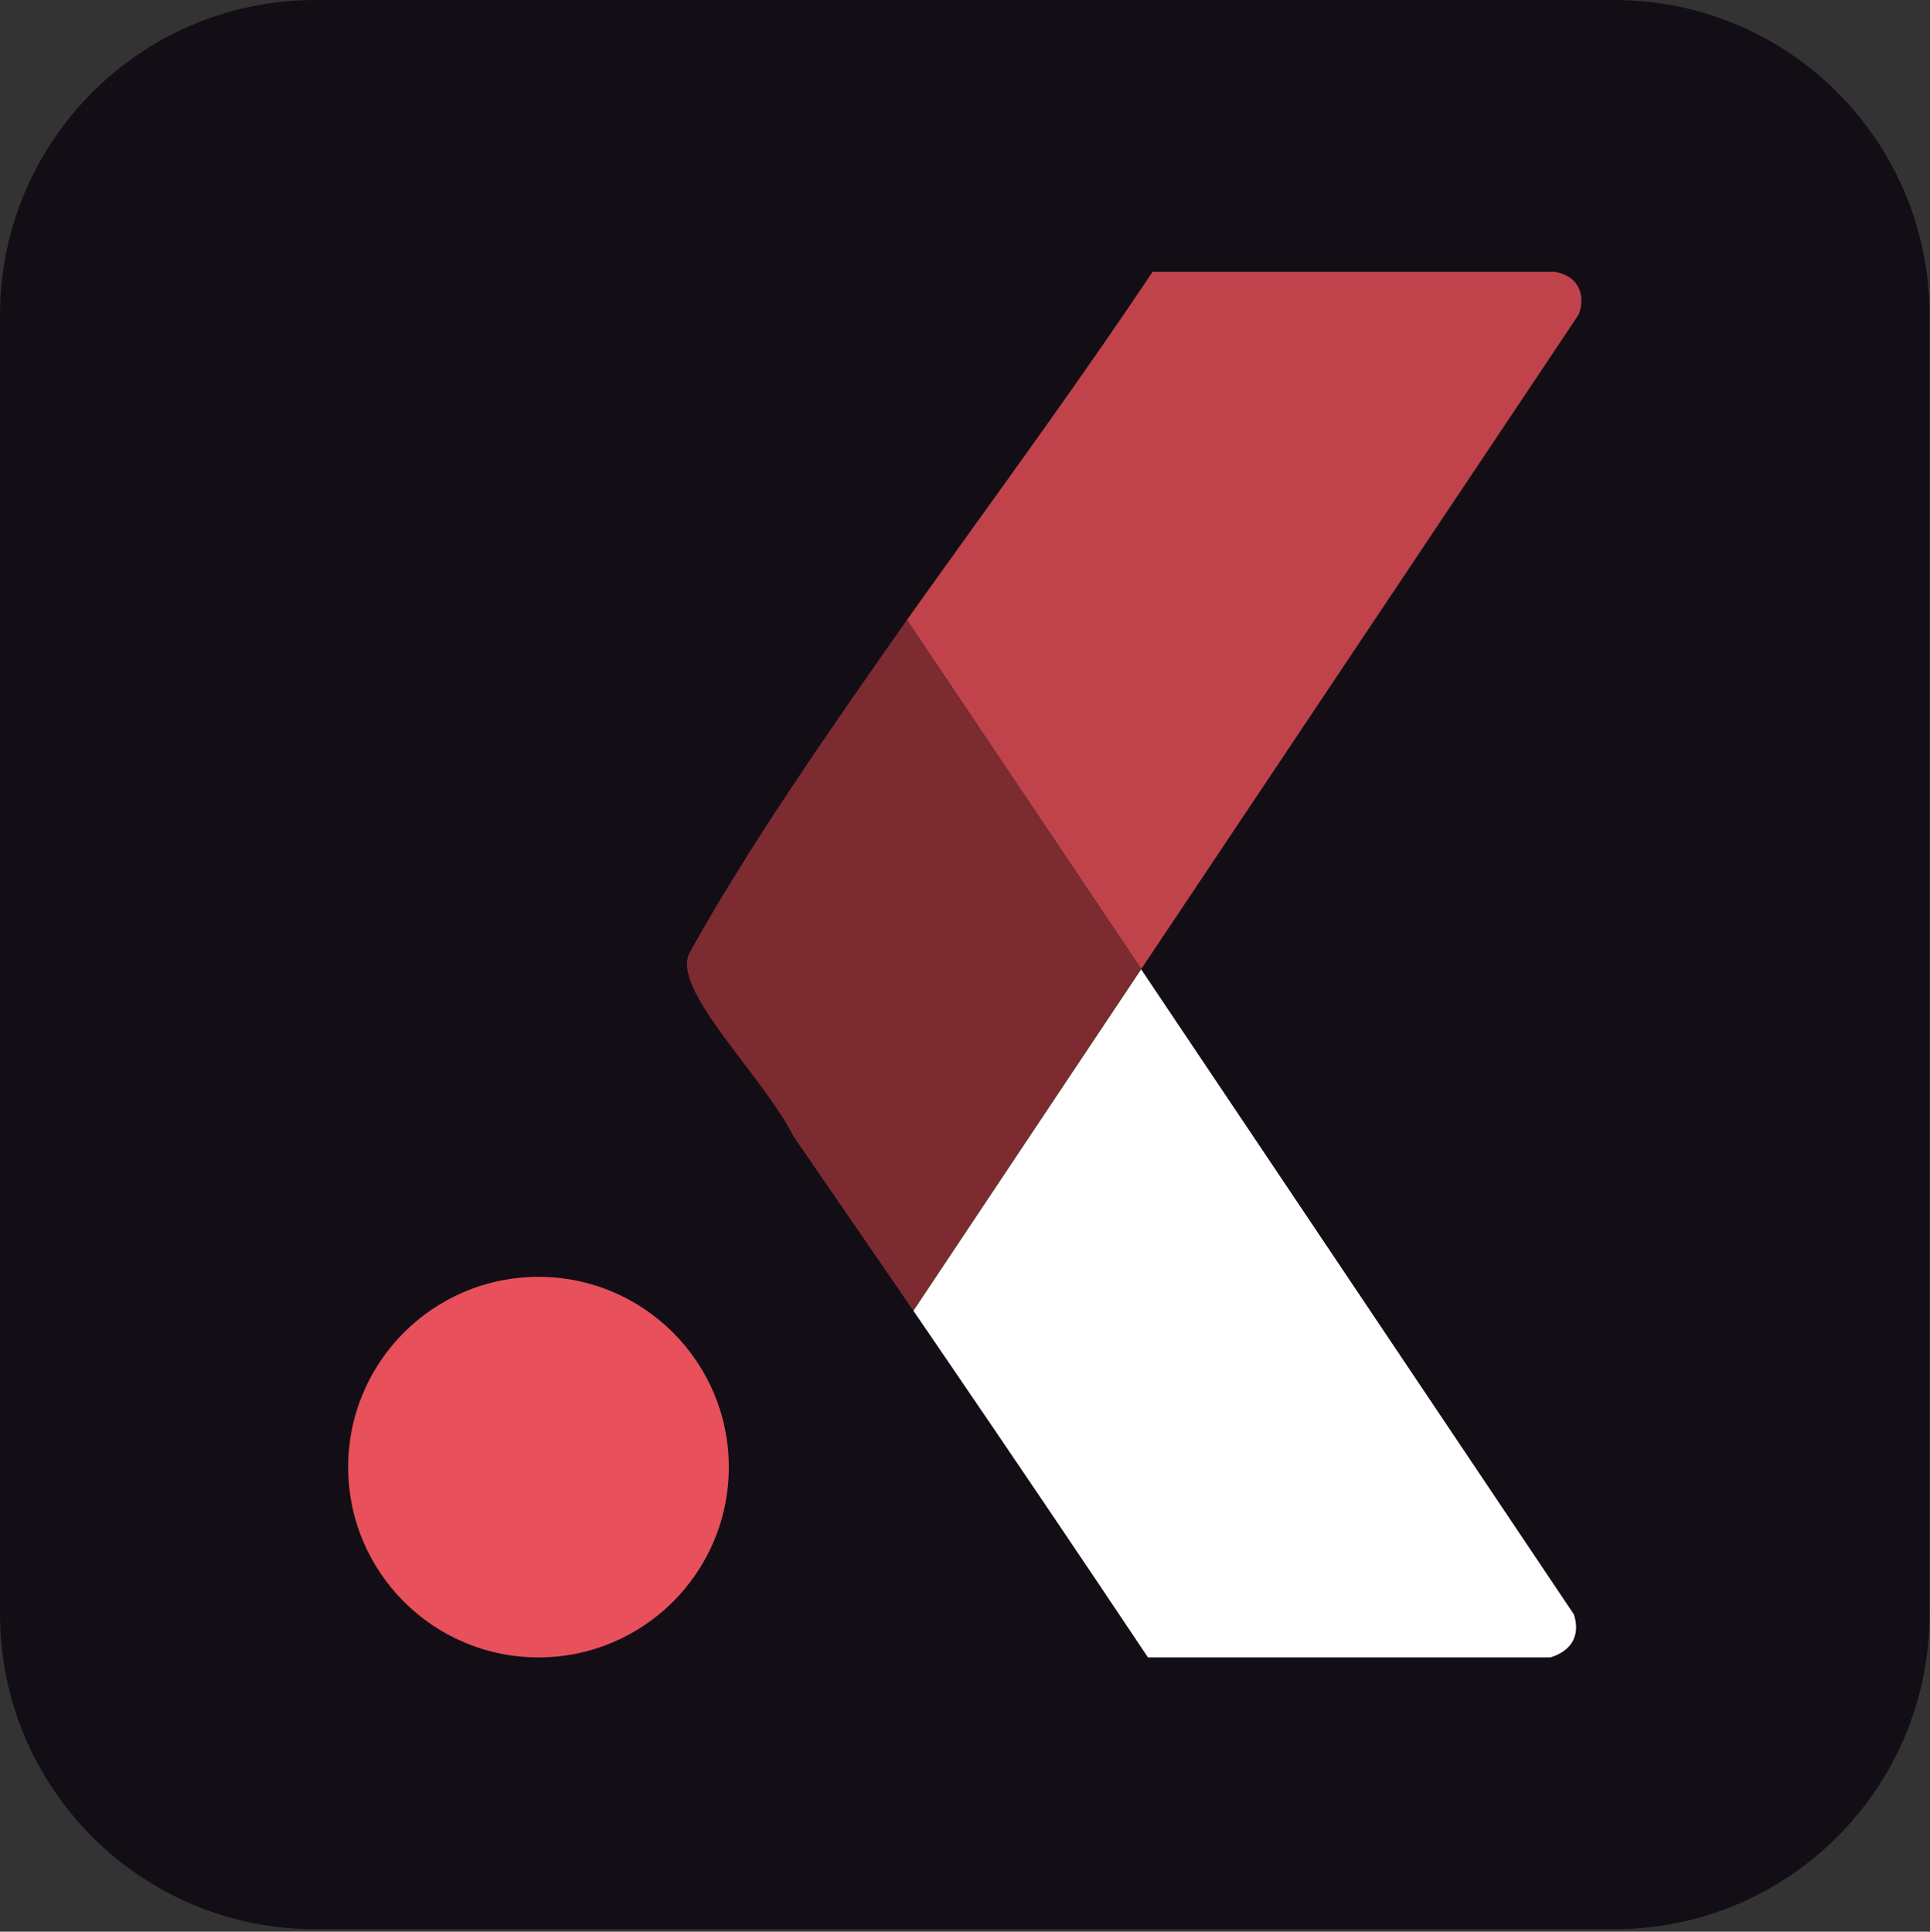
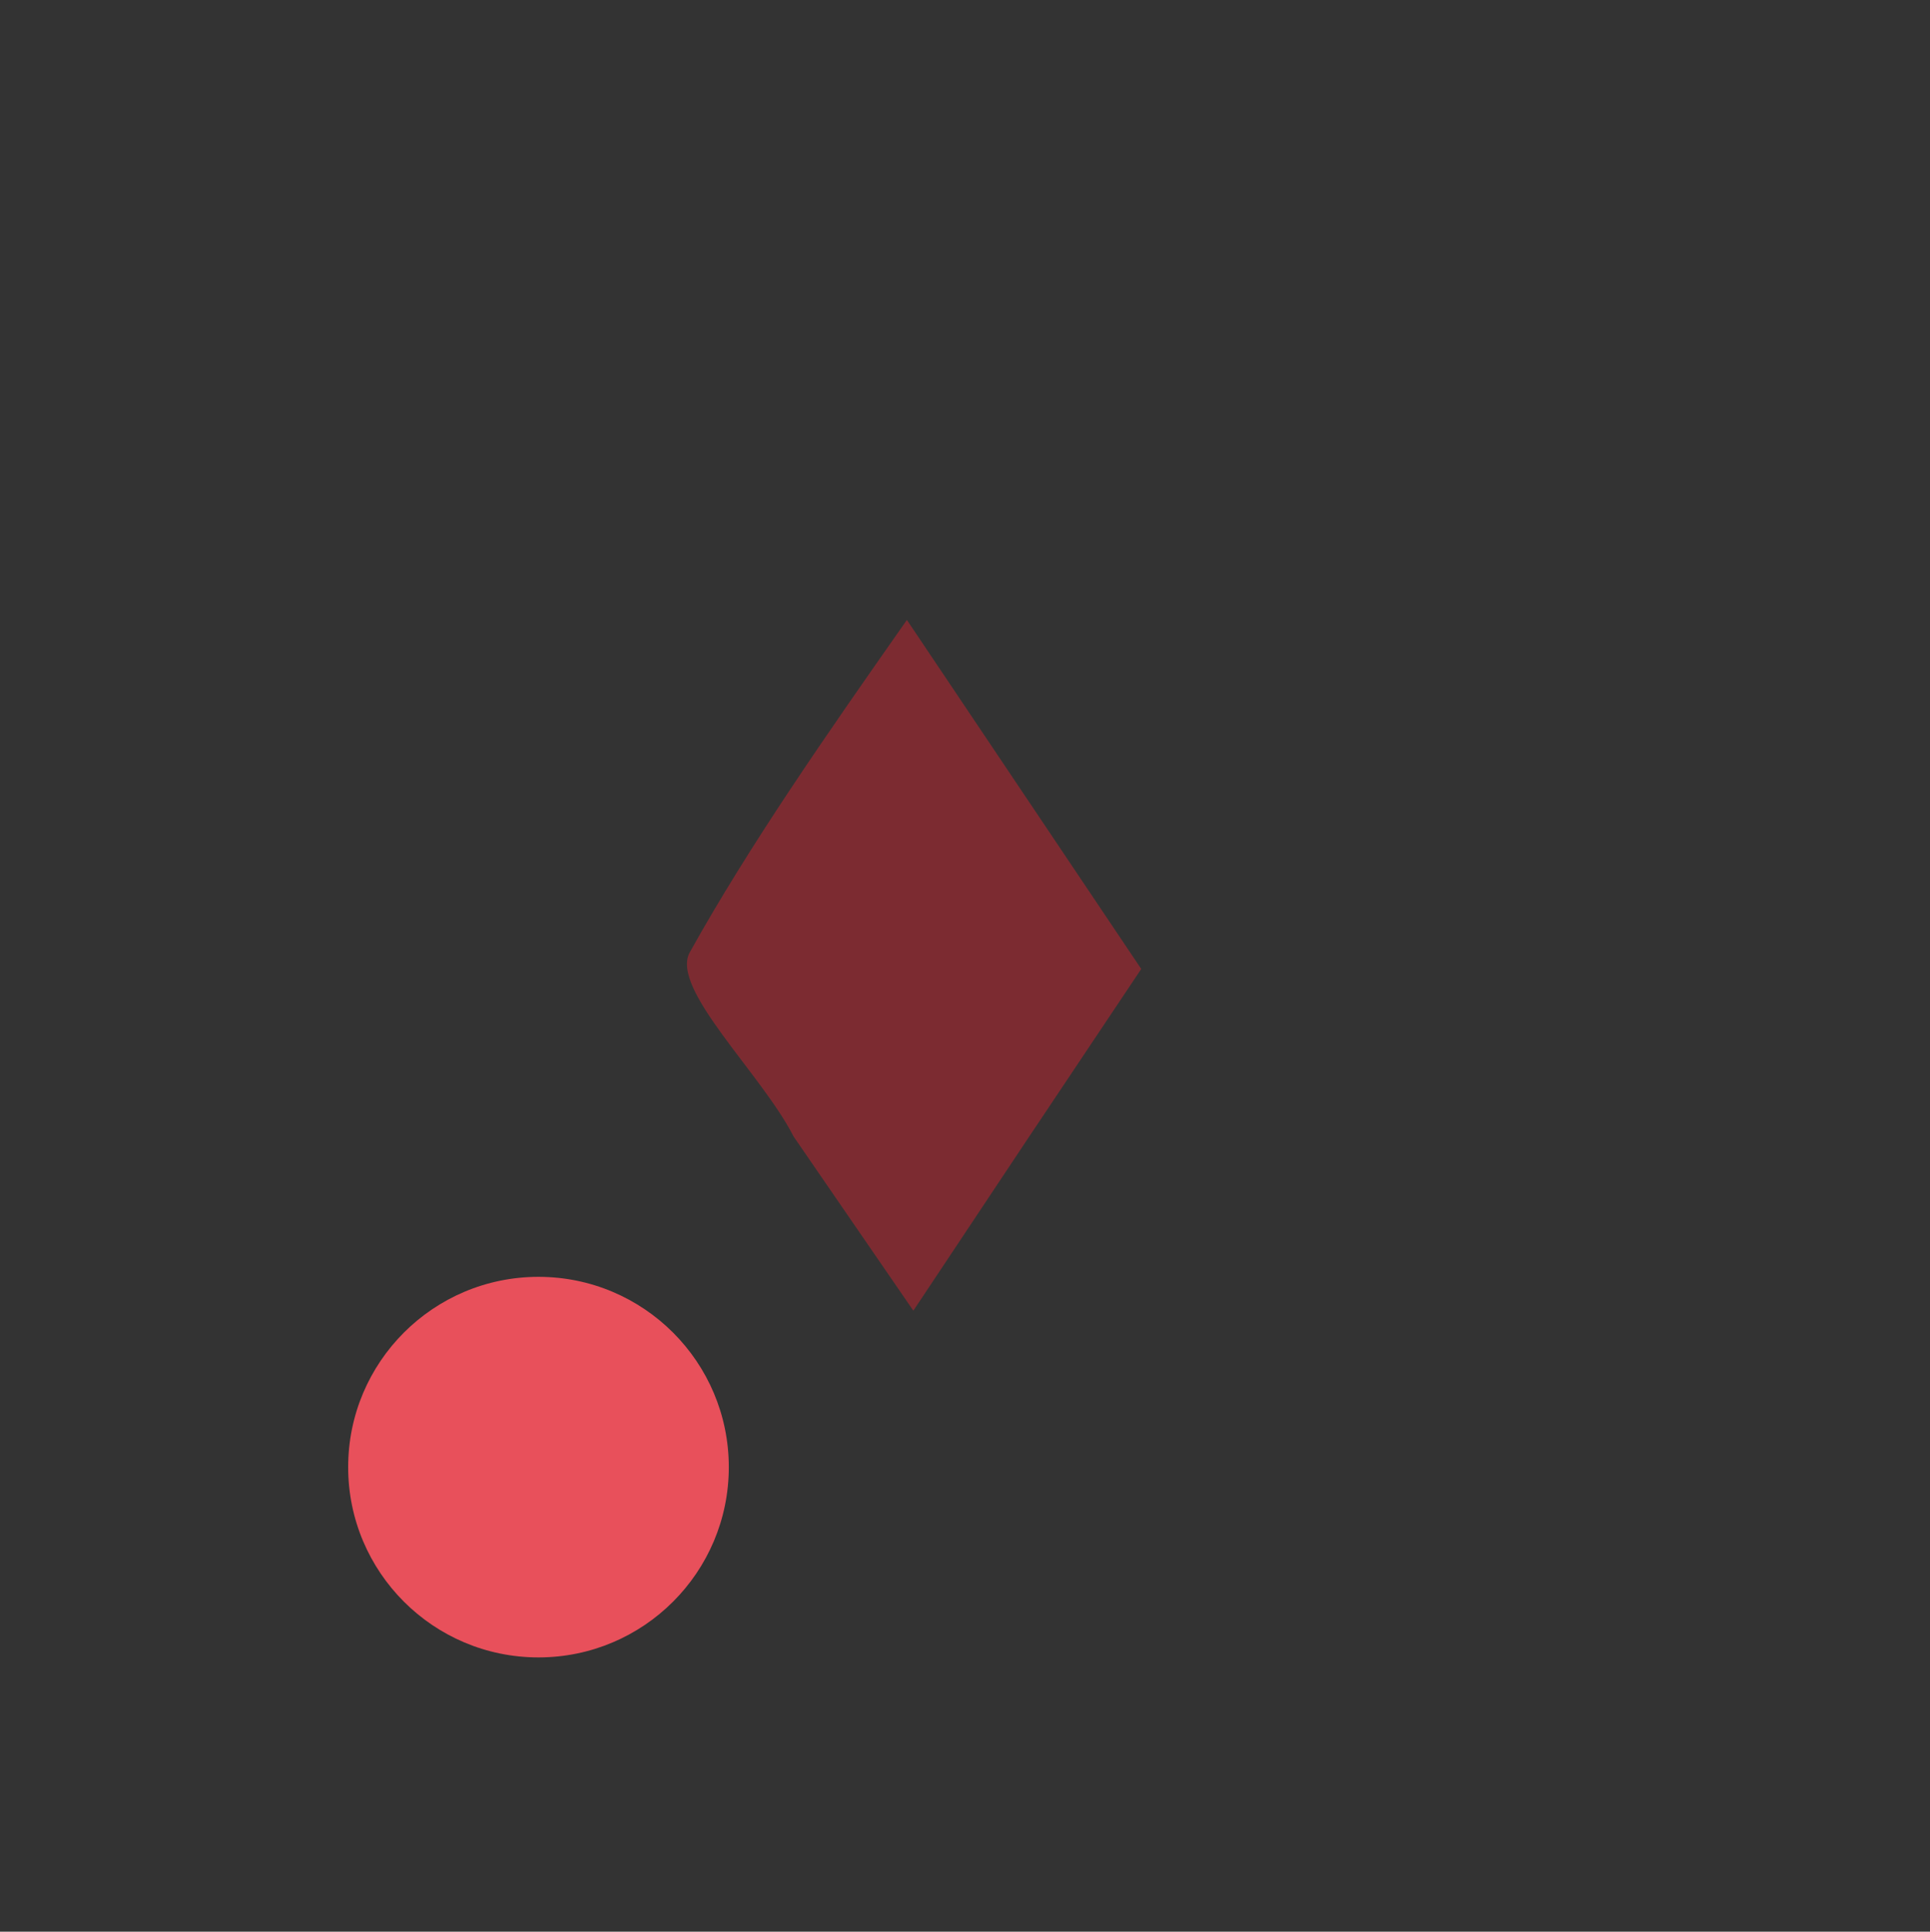
<svg xmlns="http://www.w3.org/2000/svg" id="Black" viewBox="0 0 957 958">
  <rect x="0" y="0" width="957" height="958" fill="#333333" stroke="none" />
  <defs>
    <style> .cls-1 { fill: #fff; } .cls-1, .cls-2, .cls-3, .cls-4, .cls-5 { stroke-width: 0px; } .cls-1, .cls-2, .cls-4, .cls-5 { fill-rule: evenodd; } .cls-2 { fill: #c0434c; } .cls-3 { fill: #130e15; } .cls-4 { fill: #7c2b31; } .cls-5 { fill: #e8505b; } </style>
  </defs>
-   <path class="cls-3" d="M800.49,956.78H156.29C69.97,956.78,0,886.8,0,800.49V156.29C0,69.97,69.97,0,156.29,0h644.19c86.32,0,156.29,69.97,156.29,156.29v644.19c0,86.32-69.97,156.29-156.29,156.29Z" />
  <g>
-     <path class="cls-2" d="M782.69,156.16l-200.13,299.47c-5.64,8.43-11.2,16.75-16.66,24.93l-.25-.37-115.95-172.73c5.72-8.04,11.46-16.07,17.22-24.1,34.85-48.6,70.34-97.28,104.6-148.55h199.55c13.26,2.48,14.91,13.43,11.63,21.35" />
-     <path class="cls-1" d="M780.4,800.61c-25.35-37.82-117.84-175.7-197.5-294.46-5.77-8.61-11.47-17.12-17.08-25.48l-112.93,169.35c5.75,8.42,11.5,16.83,17.25,25.25,32.62,47.81,65.23,96.03,99.09,146.7h199.56c12.64-3.99,14.3-13.13,11.62-21.36" />
    <path class="cls-4" d="M565.89,480.55l-56.01,83.81-56.99,85.66-59.39-86.39c-15.77-31.03-61.35-73.37-51.49-91.3,29.56-53.13,67.52-107.62,107.68-164.88l116.2,173.1Z" />
    <path class="cls-5" d="M172.64,727.61c0,52.12,42.26,94.36,94.37,94.36s94.37-42.25,94.37-94.36-42.26-94.38-94.37-94.38-94.37,42.25-94.37,94.38" />
  </g>
</svg>